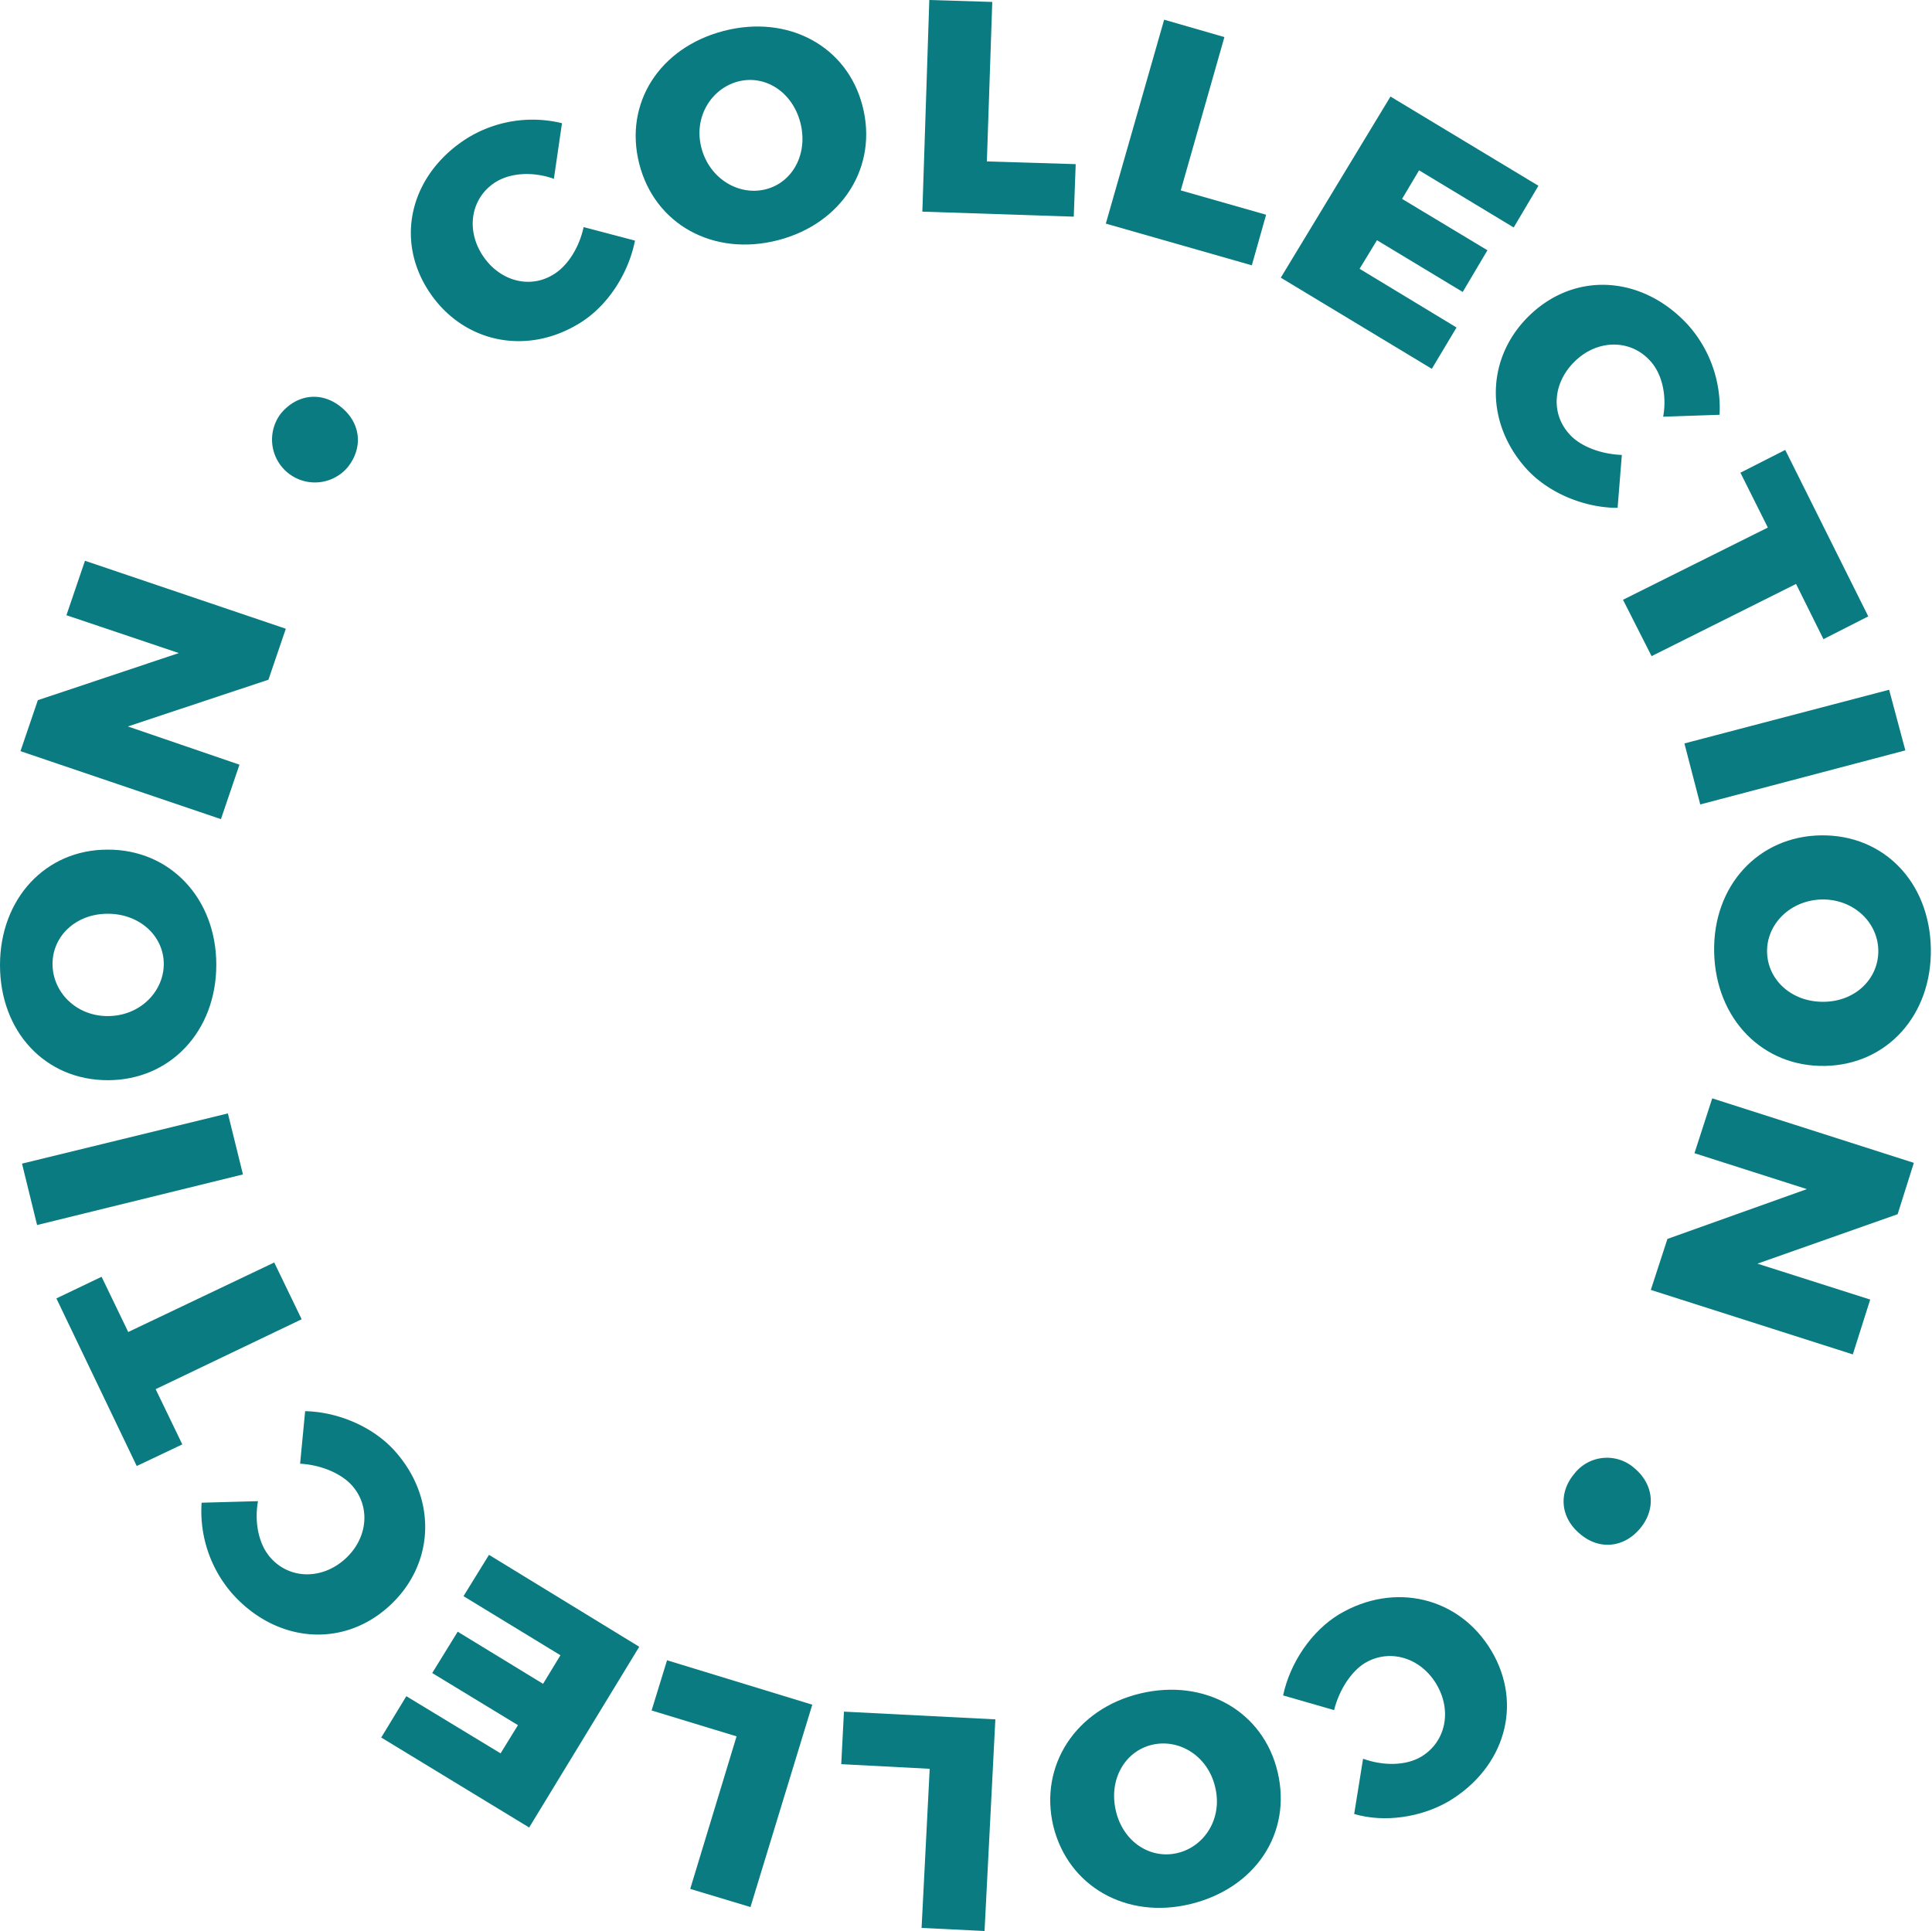
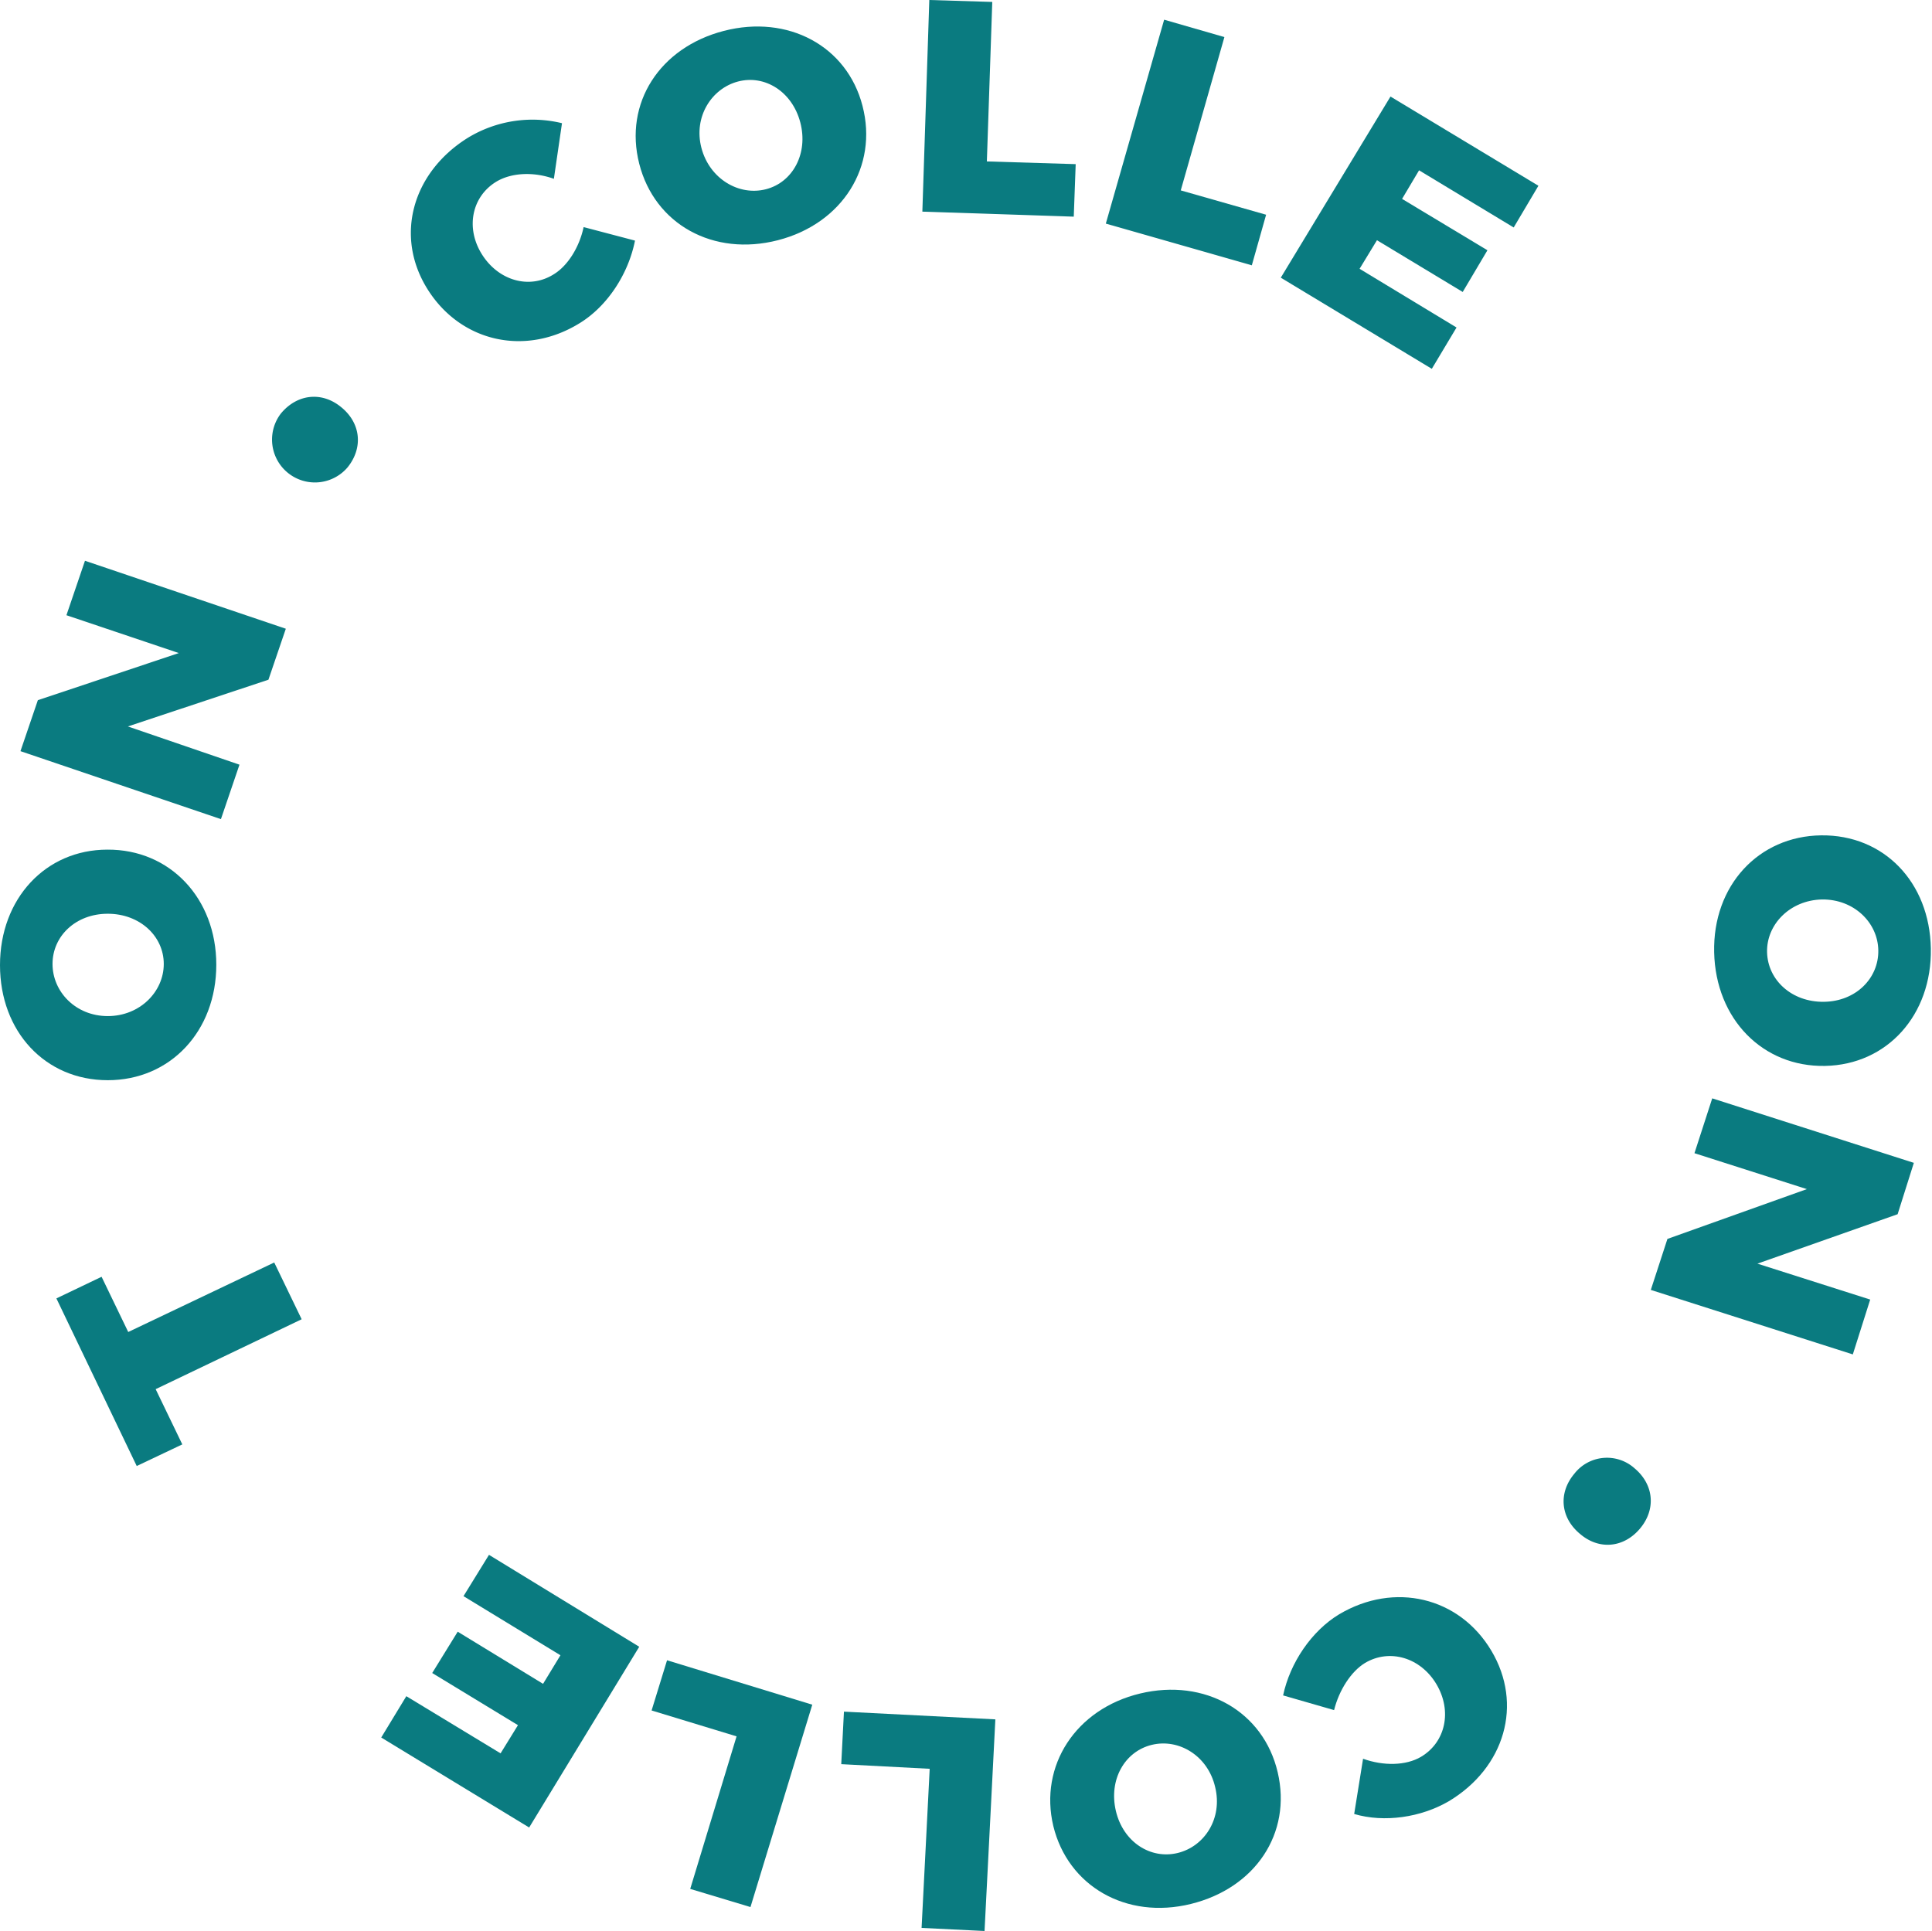
<svg xmlns="http://www.w3.org/2000/svg" fill="#0a7b80" height="500" preserveAspectRatio="xMidYMid meet" version="1" viewBox="0.0 0.0 500.2 500.0" width="500.2" zoomAndPan="magnify">
  <g id="change1_1">
    <path d="M409.1,397.2c-5.1-4.2-5.7-10.6-1.5-15.6a10.7,10.7,0,0,1,15.6-1.4c5,4.2,5.6,10.6,1.4,15.6S414,401.4,409.1,397.2Z" fill="inherit" />
  </g>
  <g id="change1_2">
    <path d="M350.6,469.7l2.3-14.3c5.3,1.9,11.1,1.8,15-.5,6.4-3.8,8.1-11.9,4-18.8s-12.1-9.3-18.5-5.5c-3.6,2.2-6.7,7-8,12.2L332.2,439c1.8-8.5,7.4-16.7,14.5-21,14.3-8.5,31.1-4.5,39.4,9.4s3.5,30.3-11,39C367.9,470.6,358.4,472,350.6,469.7Z" fill="inherit" />
  </g>
  <g id="change1_3">
    <path d="M272.7,472.8c-3.7-15.6,5.8-30.3,22.5-34.3s31.9,4.6,35.6,20.4-5.8,30-22.5,34.1S276.5,488.4,272.7,472.8Zm41.9-10.1c-1.9-8.1-9.4-12.6-16.4-10.9s-11.2,9-9.3,17.1,9,12.6,16,10.9S316.6,470.8,314.6,462.7Z" fill="inherit" />
  </g>
  <g id="change1_4">
    <path d="M217.8,456.8l.7-13.6,39.2,2L254.9,500l-16.3-.8,2.1-41.2Z" fill="inherit" />
  </g>
  <g id="change1_5">
    <path d="M168.7,442.9l4-13,37.6,11.5-16,52.4-15.6-4.7,12-39.5Z" fill="inherit" />
  </g>
  <g id="change1_6">
    <path d="M129.6,454l4.5-7.3-22.2-13.5,6.6-10.7L140.6,436l4.5-7.4L120,413.3l6.6-10.7,38.9,23.8L137,473.2,98.7,449.9l6.5-10.7Z" fill="inherit" />
  </g>
  <g id="change1_7">
-     <path d="M52.2,389.1l14.6-.4c-1,5.5.2,11.2,3.2,14.6,4.9,5.6,13.2,5.8,19.2.5s6.9-13.6,1.9-19.2c-2.8-3.1-8-5.3-13.4-5.6L79,365.4c8.8.2,17.8,4.2,23.3,10.4,11.1,12.5,10.2,29.7-1.9,40.4s-29.2,9-40.4-3.7A32.5,32.5,0,0,1,52.2,389.1Z" fill="inherit" />
-   </g>
+     </g>
  <g id="change1_8">
    <path d="M33.2,344.9l37.8-18,7.1,14.7L40.3,359.7,47.2,374l-11.8,5.6L14.6,336.2l11.7-5.6Z" fill="inherit" />
  </g>
  <g id="change1_9">
-     <path d="M62.9,304.1,9.6,317.2,5.7,301.3l53.3-13Z" fill="inherit" />
-   </g>
+     </g>
  <g id="change1_10">
    <path d="M27.8,220C44,219.9,56,232.6,56,249.8s-11.9,29.9-28.1,29.9S0,267.1,0,249.9,11.8,220,27.8,220Zm.1,43.1c8.3,0,14.5-6.3,14.5-13.5s-6.2-13-14.5-13-14.3,5.8-14.3,13S19.6,263.1,27.9,263.1Z" fill="inherit" />
  </g>
  <g id="change1_11">
    <path d="M69.5,176,33.1,188.1,62,198l-4.8,14.1L5.3,194.5l4.5-13.2,36.5-12.2-29.1-9.8L22,145.2l52,17.6Z" fill="inherit" />
  </g>
  <g id="change1_12">
    <path d="M88.3,105.4c5.1,4.1,5.8,10.5,1.7,15.6a11.1,11.1,0,0,1-17.3-13.9C76.9,102,83.3,101.3,88.3,105.4Z" fill="inherit" />
  </g>
  <g id="change1_13">
    <path d="M145.5,31.9l-2.1,14.4c-5.3-1.9-11.1-1.6-15,.8-6.3,3.9-7.9,12-3.6,18.8S137.1,75,143.4,71c3.6-2.2,6.6-7,7.7-12.2l13.3,3.5c-1.7,8.6-7.1,16.9-14.2,21.3-14.1,8.8-30.9,5-39.5-8.7s-4-30.2,10.4-39.2A32.2,32.2,0,0,1,145.5,31.9Z" fill="inherit" />
  </g>
  <g id="change1_14">
    <path d="M223.3,27.4c4.1,15.7-5.2,30.5-21.9,34.8s-31.9-4.1-35.9-19.8S170.8,12.3,187.4,8,219.3,11.9,223.3,27.4ZM181.6,38.3c2.1,8,9.7,12.5,16.7,10.7s11-9.3,8.9-17.3S198,19.3,191.1,21.1,179.5,30.3,181.6,38.3Z" fill="inherit" />
  </g>
  <g id="change1_15">
    <path d="M278.5,42.5,278,56.1l-39.2-1.3L240.6,0l16.3.5-1.4,41.3Z" fill="inherit" />
  </g>
  <g id="change1_16">
    <path d="M327.8,55.6l-3.7,13.1L286.3,57.9,301.4,5.1,317,9.6,305.7,49.3Z" fill="inherit" />
  </g>
  <g id="change1_17">
    <path d="M367.4,44.1,363,51.5l22.1,13.3-6.4,10.8L356.5,62.2,352,69.6l25.1,15.2-6.4,10.7L331.6,71.9,360,25l38.3,23.1-6.4,10.8Z" fill="inherit" />
  </g>
  <g id="change1_18">
-     <path d="M445.2,107.4l-14.6.5c1-5.5-.3-11.2-3.4-14.5-5-5.5-13.3-5.6-19.2-.1s-6.7,13.7-1.6,19.2c2.8,3.1,8.1,5.1,13.5,5.3l-1.1,13.7c-8.7,0-17.9-3.9-23.5-10-11.2-12.3-10.6-29.5,1.3-40.4s28.9-9.5,40.4,3A32.3,32.3,0,0,1,445.2,107.4Z" fill="inherit" />
-   </g>
+     </g>
  <g id="change1_19">
-     <path d="M465,151.2l-37.4,18.7-7.4-14.6,37.5-18.7-7.1-14.2,11.6-5.9,21.5,43.1-11.6,5.9Z" fill="inherit" />
-   </g>
+     </g>
  <g id="change1_20">
-     <path d="M436.1,192.5l53-13.9,4.2,15.7-53.1,14Z" fill="inherit" />
-   </g>
+     </g>
  <g id="change1_21">
    <path d="M472.5,276c-16.1.3-28.3-12.1-28.7-29.4s11.5-30.1,27.7-30.3,28.1,12.1,28.4,29.3S488.6,275.7,472.5,276Zm-.8-43.1c-8.3.2-14.4,6.5-14.2,13.7s6.4,12.9,14.7,12.8,14.2-6.1,14.1-13.3S480,232.8,471.7,232.9Z" fill="inherit" />
  </g>
  <g id="change1_22">
    <path d="M431.7,320.8l36.1-12.9-29.1-9.3,4.6-14.2,52.2,16.7-4.2,13.3L455,327.2l29.2,9.3-4.5,14.2L427.4,334Z" fill="inherit" />
  </g>
</svg>